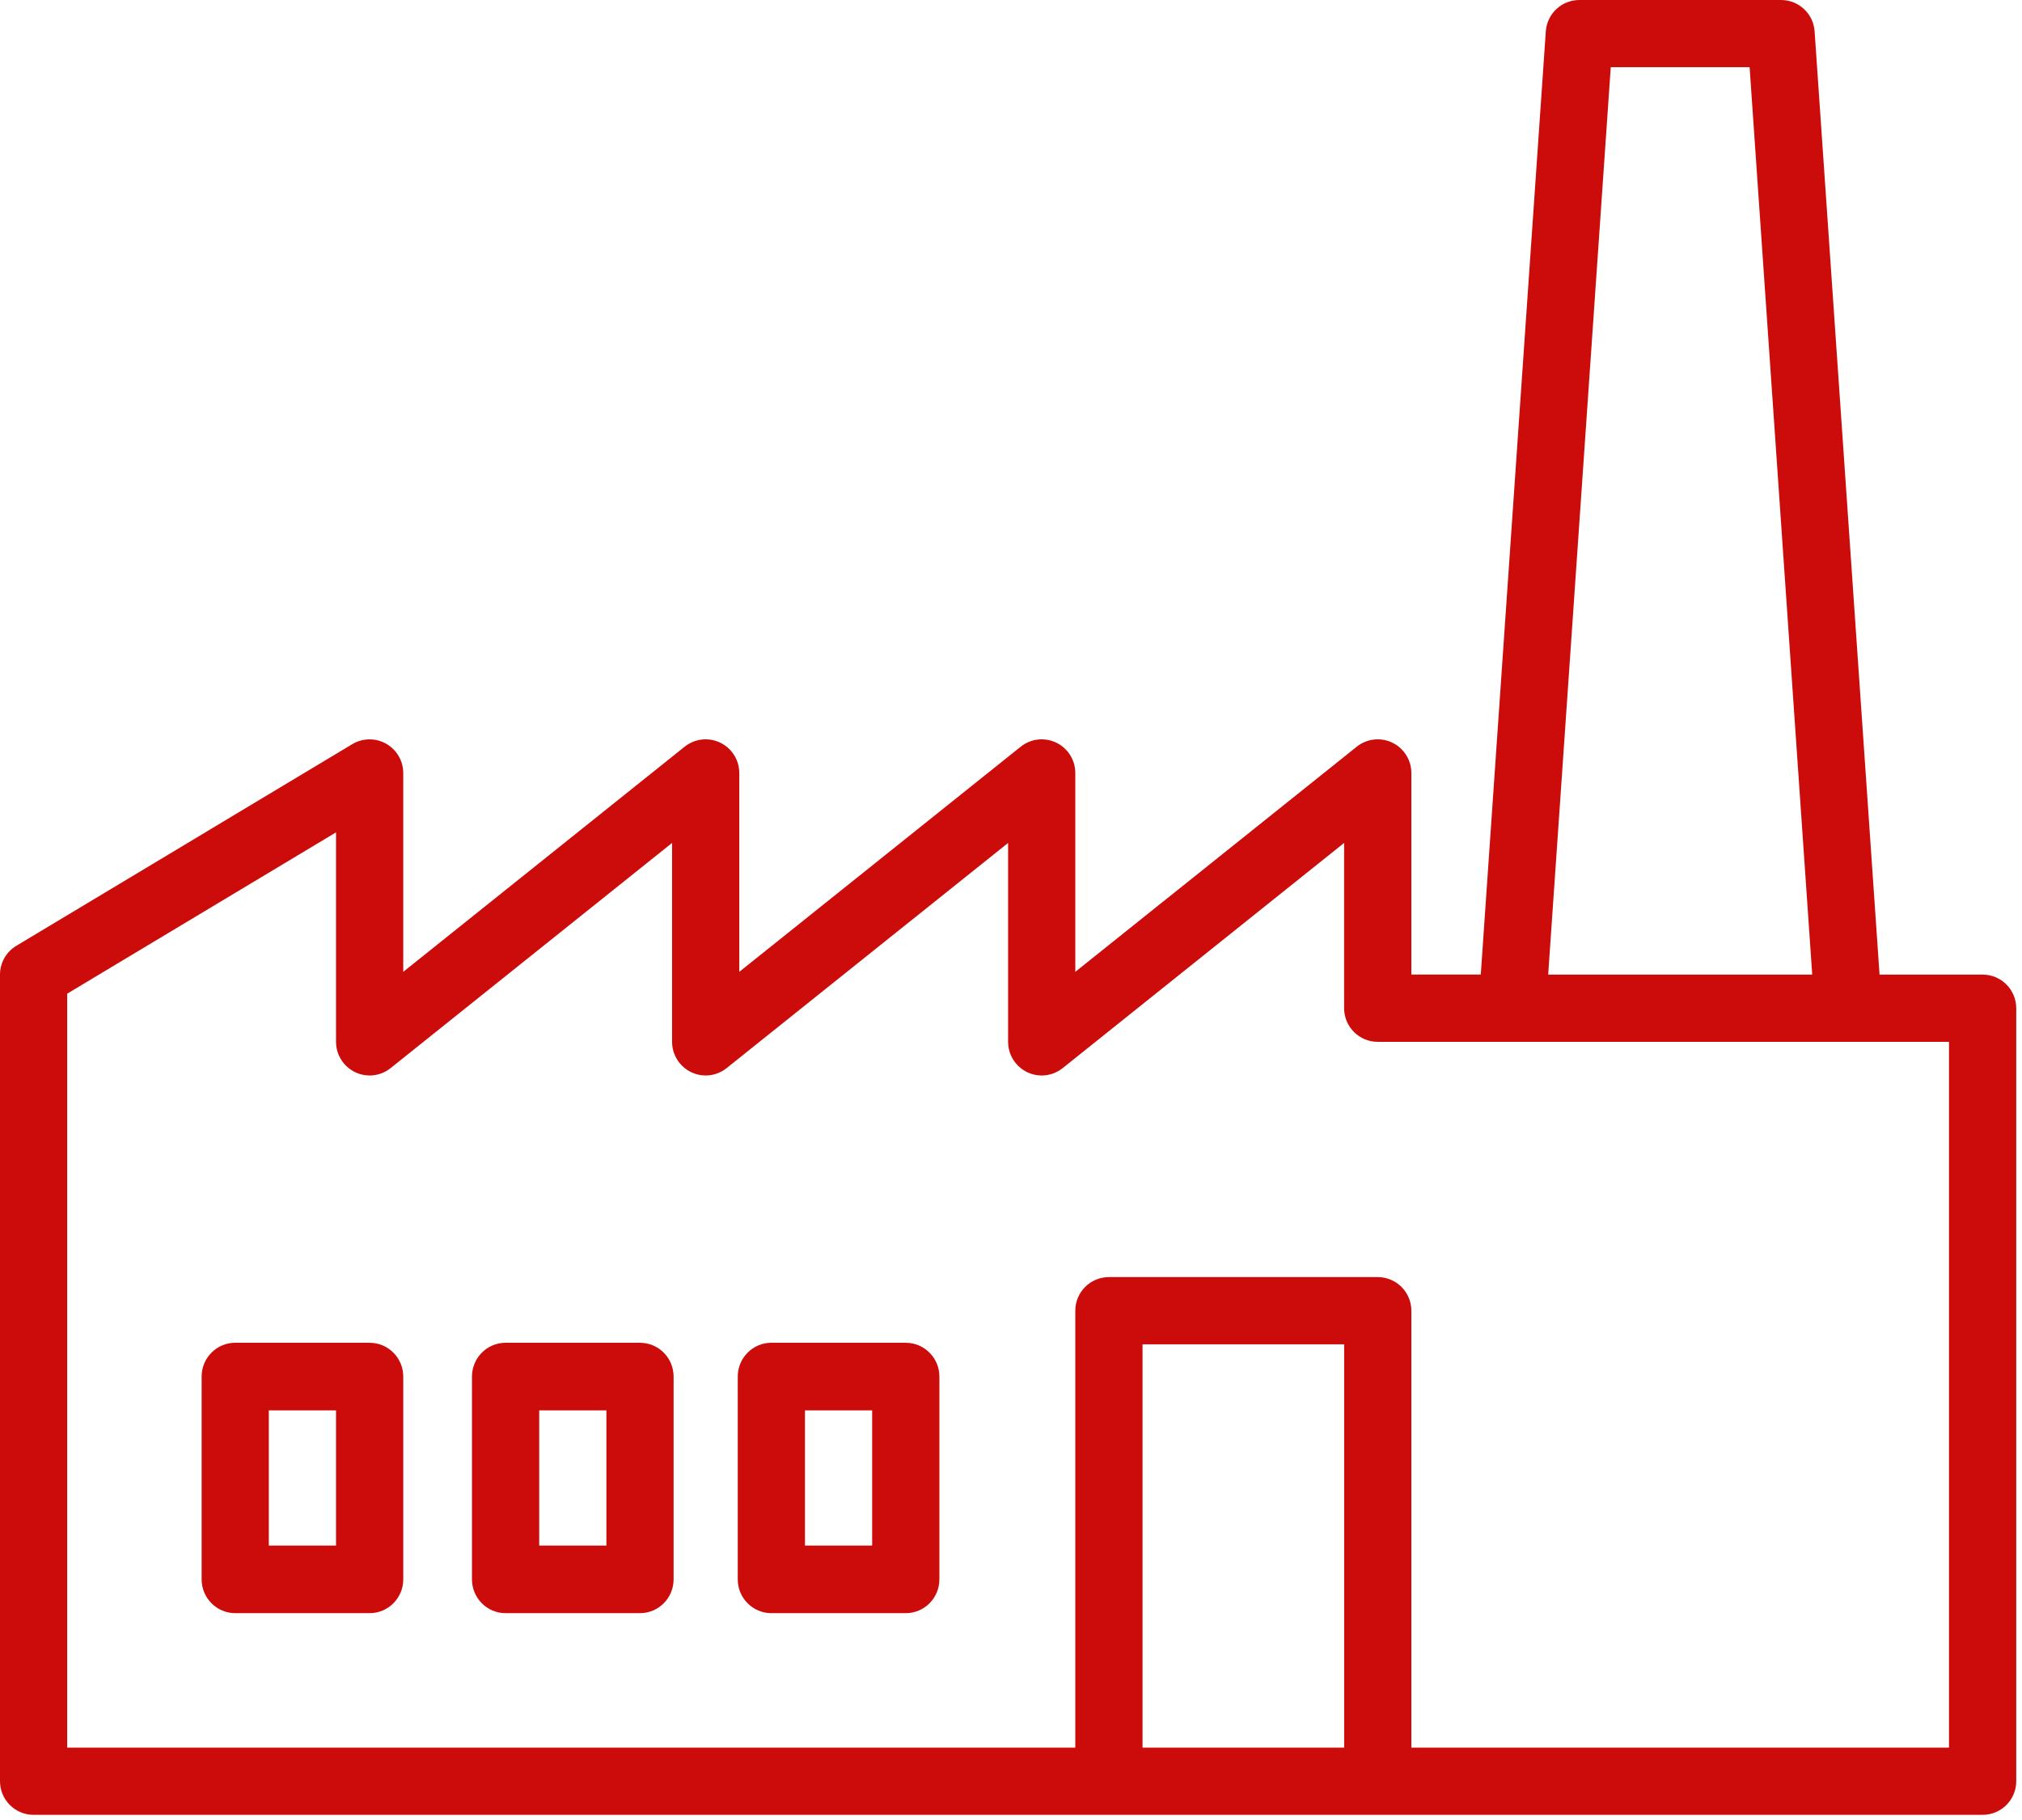
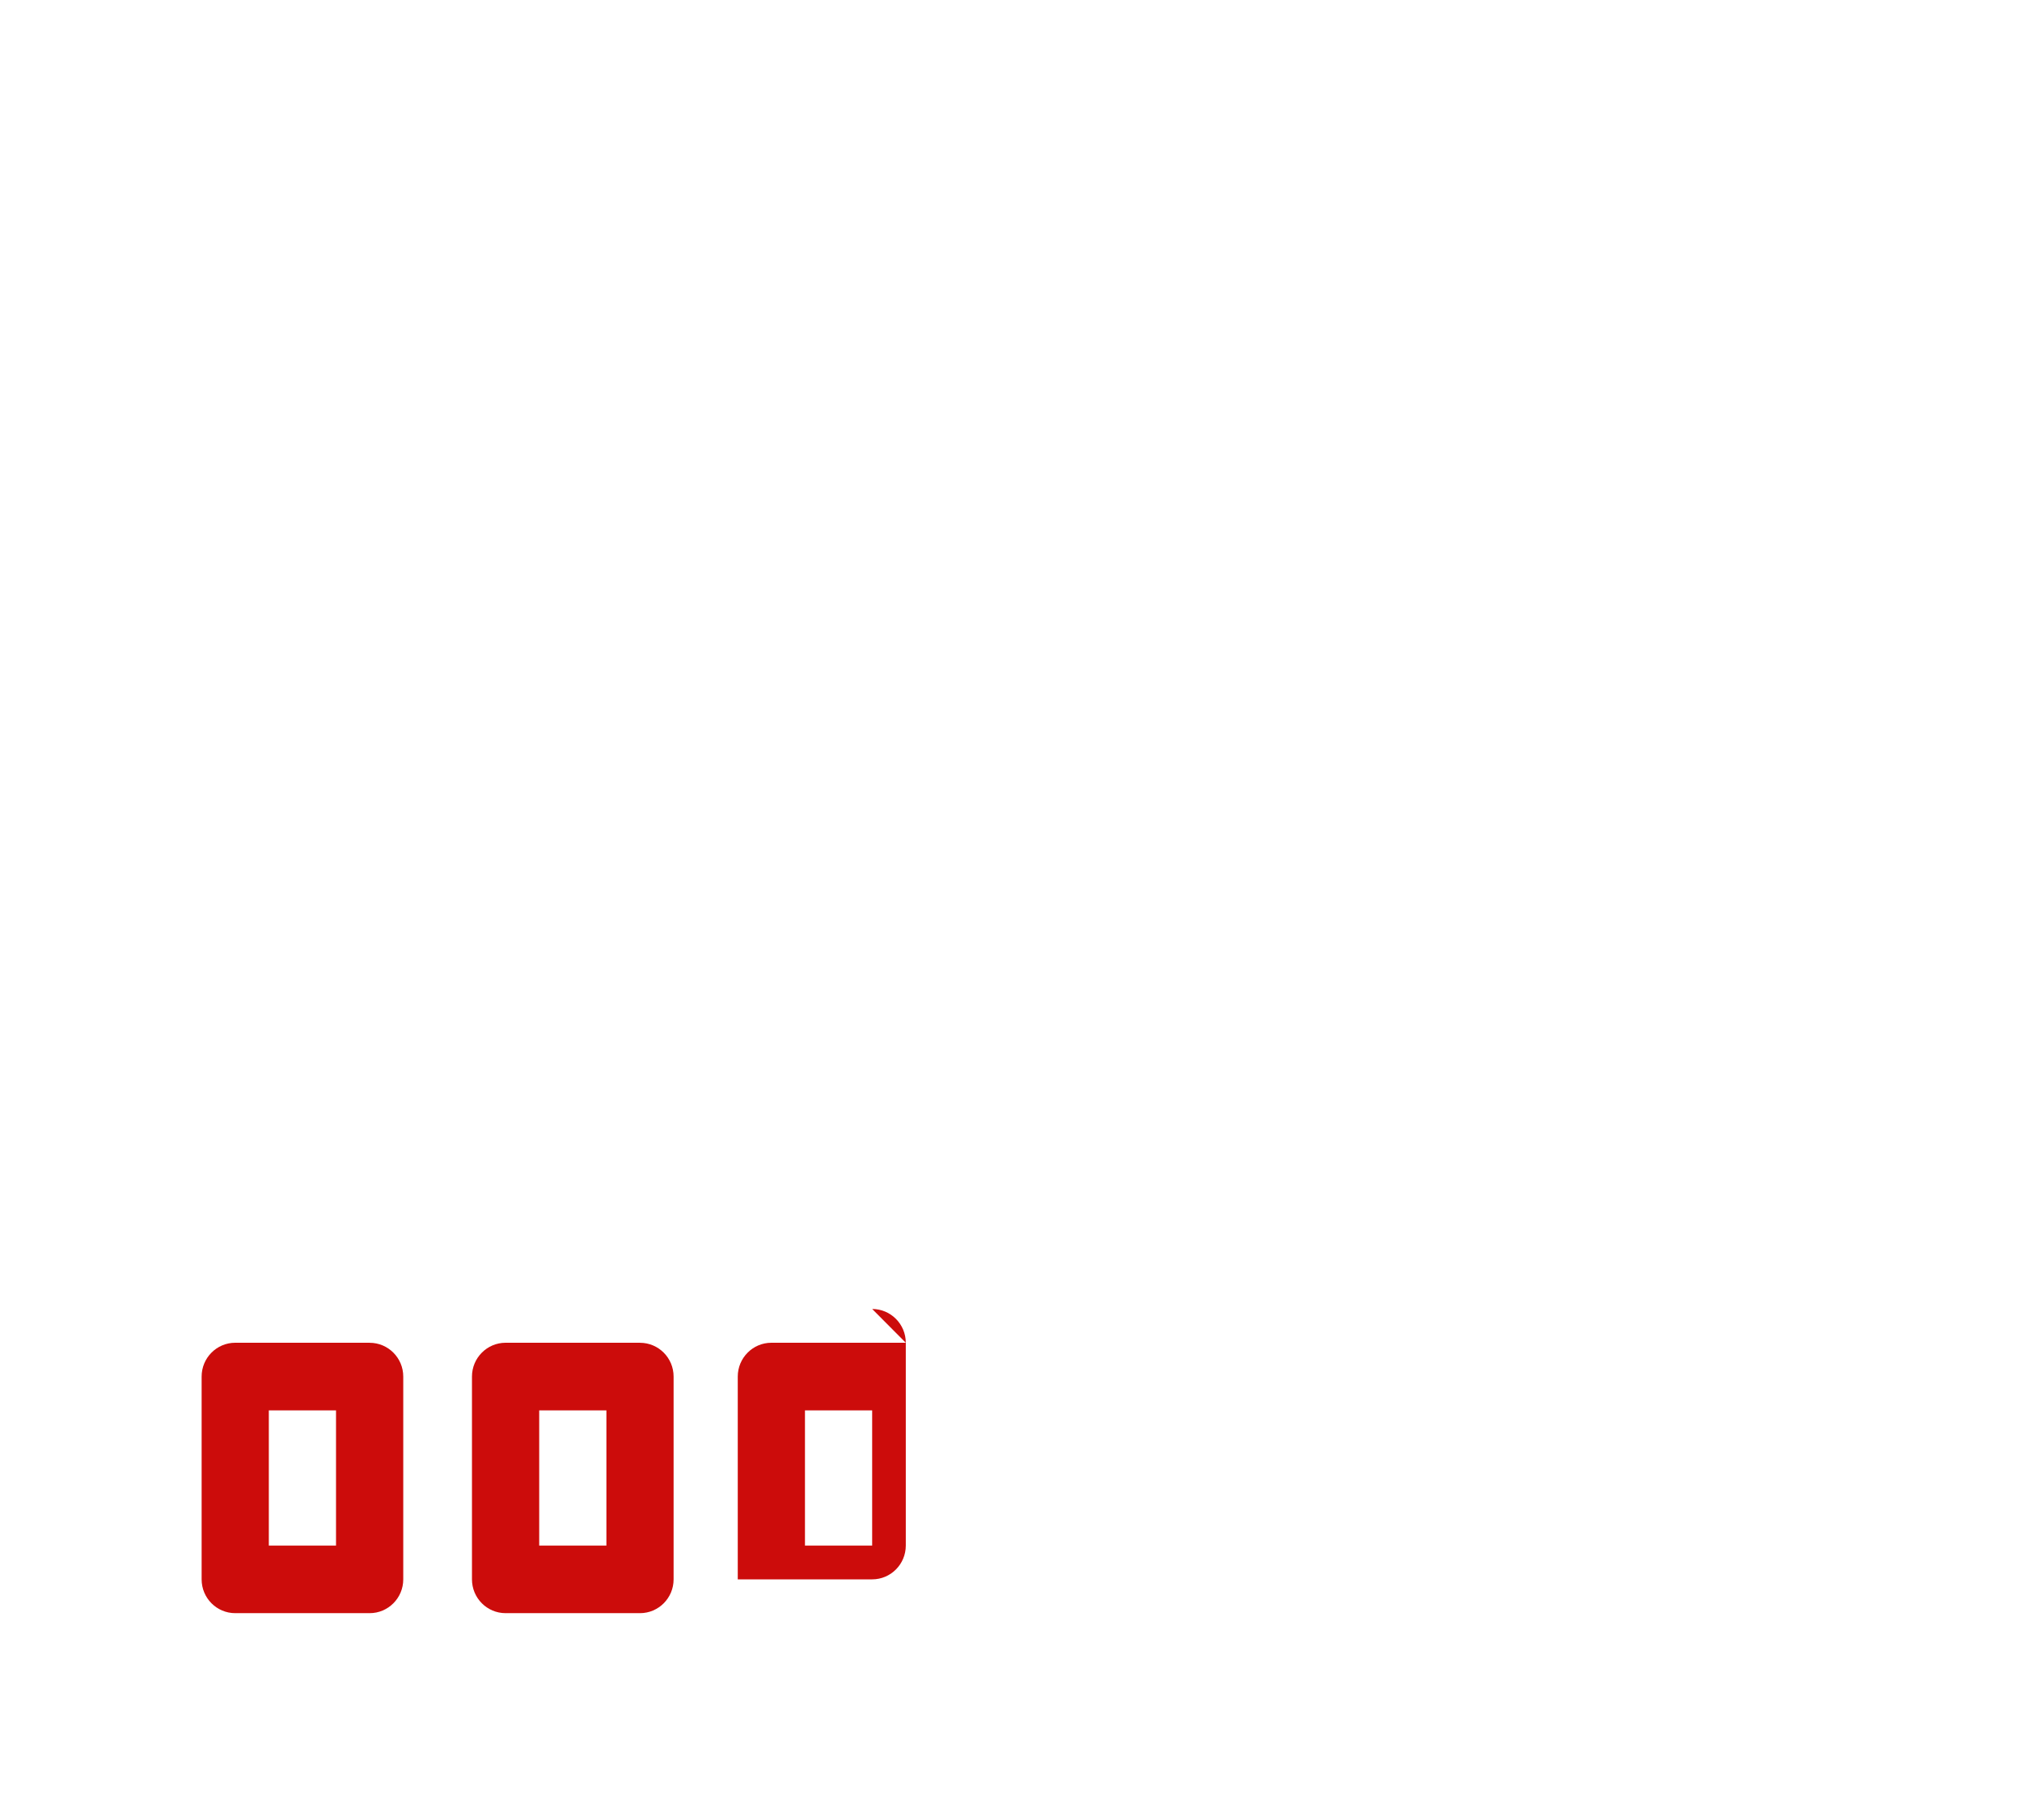
<svg xmlns="http://www.w3.org/2000/svg" width="60" height="54" viewBox="0 0 60 54">
  <g fill="#CC0C0B">
-     <path d="M58.832 28.917h-3.059L53.846.93C53.81.405 53.374 0 52.85 0h-5.983c-.526 0-.961.405-.997.93L43.94 28.916h-2.06v-5.982c0-.55-.447-.998-.997-.998-.227 0-.447.077-.624.219l-8.351 6.68v-5.901c0-.55-.446-.998-.997-.998-.227 0-.447.077-.623.219l-8.351 6.68v-5.901c0-.55-.447-.998-.997-.998-.227 0-.447.077-.624.219l-8.35 6.68v-5.901c-.001-.55-.448-.997-.998-.997-.182 0-.359.049-.514.142L.483 28.063c-.3.18-.483.504-.483.854V52.85c0 .55.447.997.997.997h57.835c.55 0 .997-.446.997-.997V29.915c0-.551-.447-.998-.997-.998zM47.797 1.994h4.12l1.858 26.923H45.94l1.857-26.923zM33.903 51.852V39.886h5.983v11.966h-5.983zm23.932 0H41.88V38.889c0-.55-.447-.997-.998-.997h-7.977c-.55 0-.997.446-.997.997v12.963H1.994v-22.37l7.977-4.786v6.216c0 .55.447.997.997.998.227 0 .447-.078.624-.22l8.351-6.68v5.902c0 .55.446.997.997.998.226 0 .446-.078.623-.22l8.351-6.68v5.902c0 .55.446.998.997.998.227 0 .446-.078.624-.22l8.35-6.68v4.905c0 .55.447.997.998.997h16.951v20.94z" />
-     <path d="M10.969 39.84h-3.99c-.55 0-.996.45-.996 1.003v6.017c0 .554.446 1.003.997 1.003h3.989c.55 0 .997-.449.997-1.003v-6.017c0-.553-.447-1.002-.997-1.002zm-.998 6.018H7.977v-4.011h1.994v4.01zM18.991 39.84h-3.988c-.551 0-.998.45-.998 1.003v6.017c0 .554.447 1.003.998 1.003h3.988c.55 0 .997-.449.997-1.003v-6.017c0-.553-.446-1.002-.997-1.002zm-.997 6.018H16v-4.011h1.994v4.01zM26.878 39.84h-3.989c-.55 0-.997.45-.997 1.003v6.017c0 .554.446 1.003.997 1.003h3.989c.55 0 .997-.449.997-1.003v-6.017c0-.553-.447-1.002-.997-1.002zm-.998 6.018h-1.994v-4.011h1.994v4.01z" />
+     <path d="M10.969 39.84h-3.99c-.55 0-.996.45-.996 1.003v6.017c0 .554.446 1.003.997 1.003h3.989c.55 0 .997-.449.997-1.003v-6.017c0-.553-.447-1.002-.997-1.002zm-.998 6.018H7.977v-4.011h1.994v4.01zM18.991 39.84h-3.988c-.551 0-.998.45-.998 1.003v6.017c0 .554.447 1.003.998 1.003h3.988c.55 0 .997-.449.997-1.003v-6.017c0-.553-.446-1.002-.997-1.002zm-.997 6.018H16v-4.011h1.994v4.01zM26.878 39.84h-3.989c-.55 0-.997.45-.997 1.003v6.017h3.989c.55 0 .997-.449.997-1.003v-6.017c0-.553-.447-1.002-.997-1.002zm-.998 6.018h-1.994v-4.011h1.994v4.01z" />
  </g>
</svg>